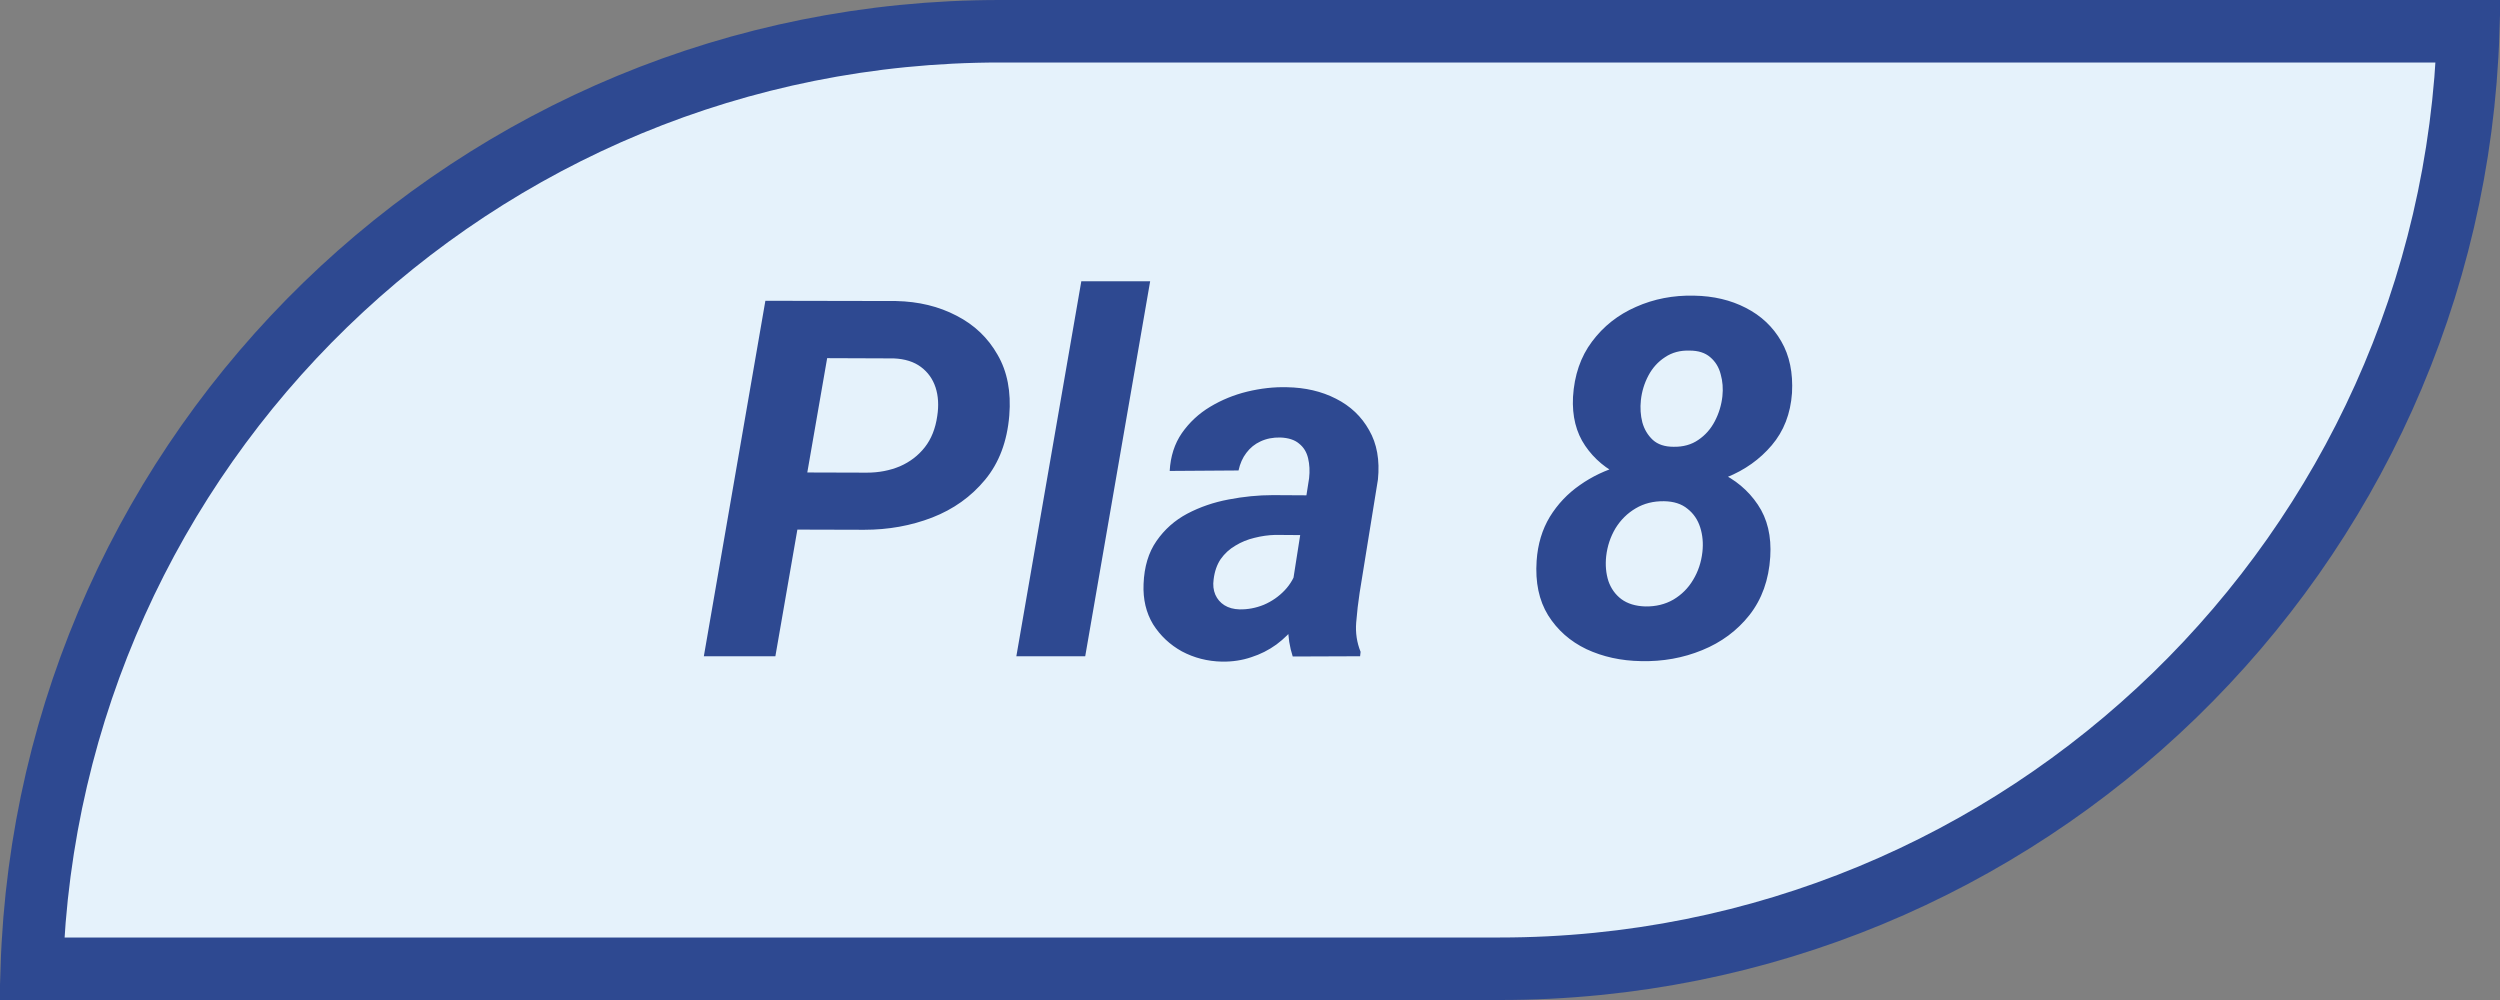
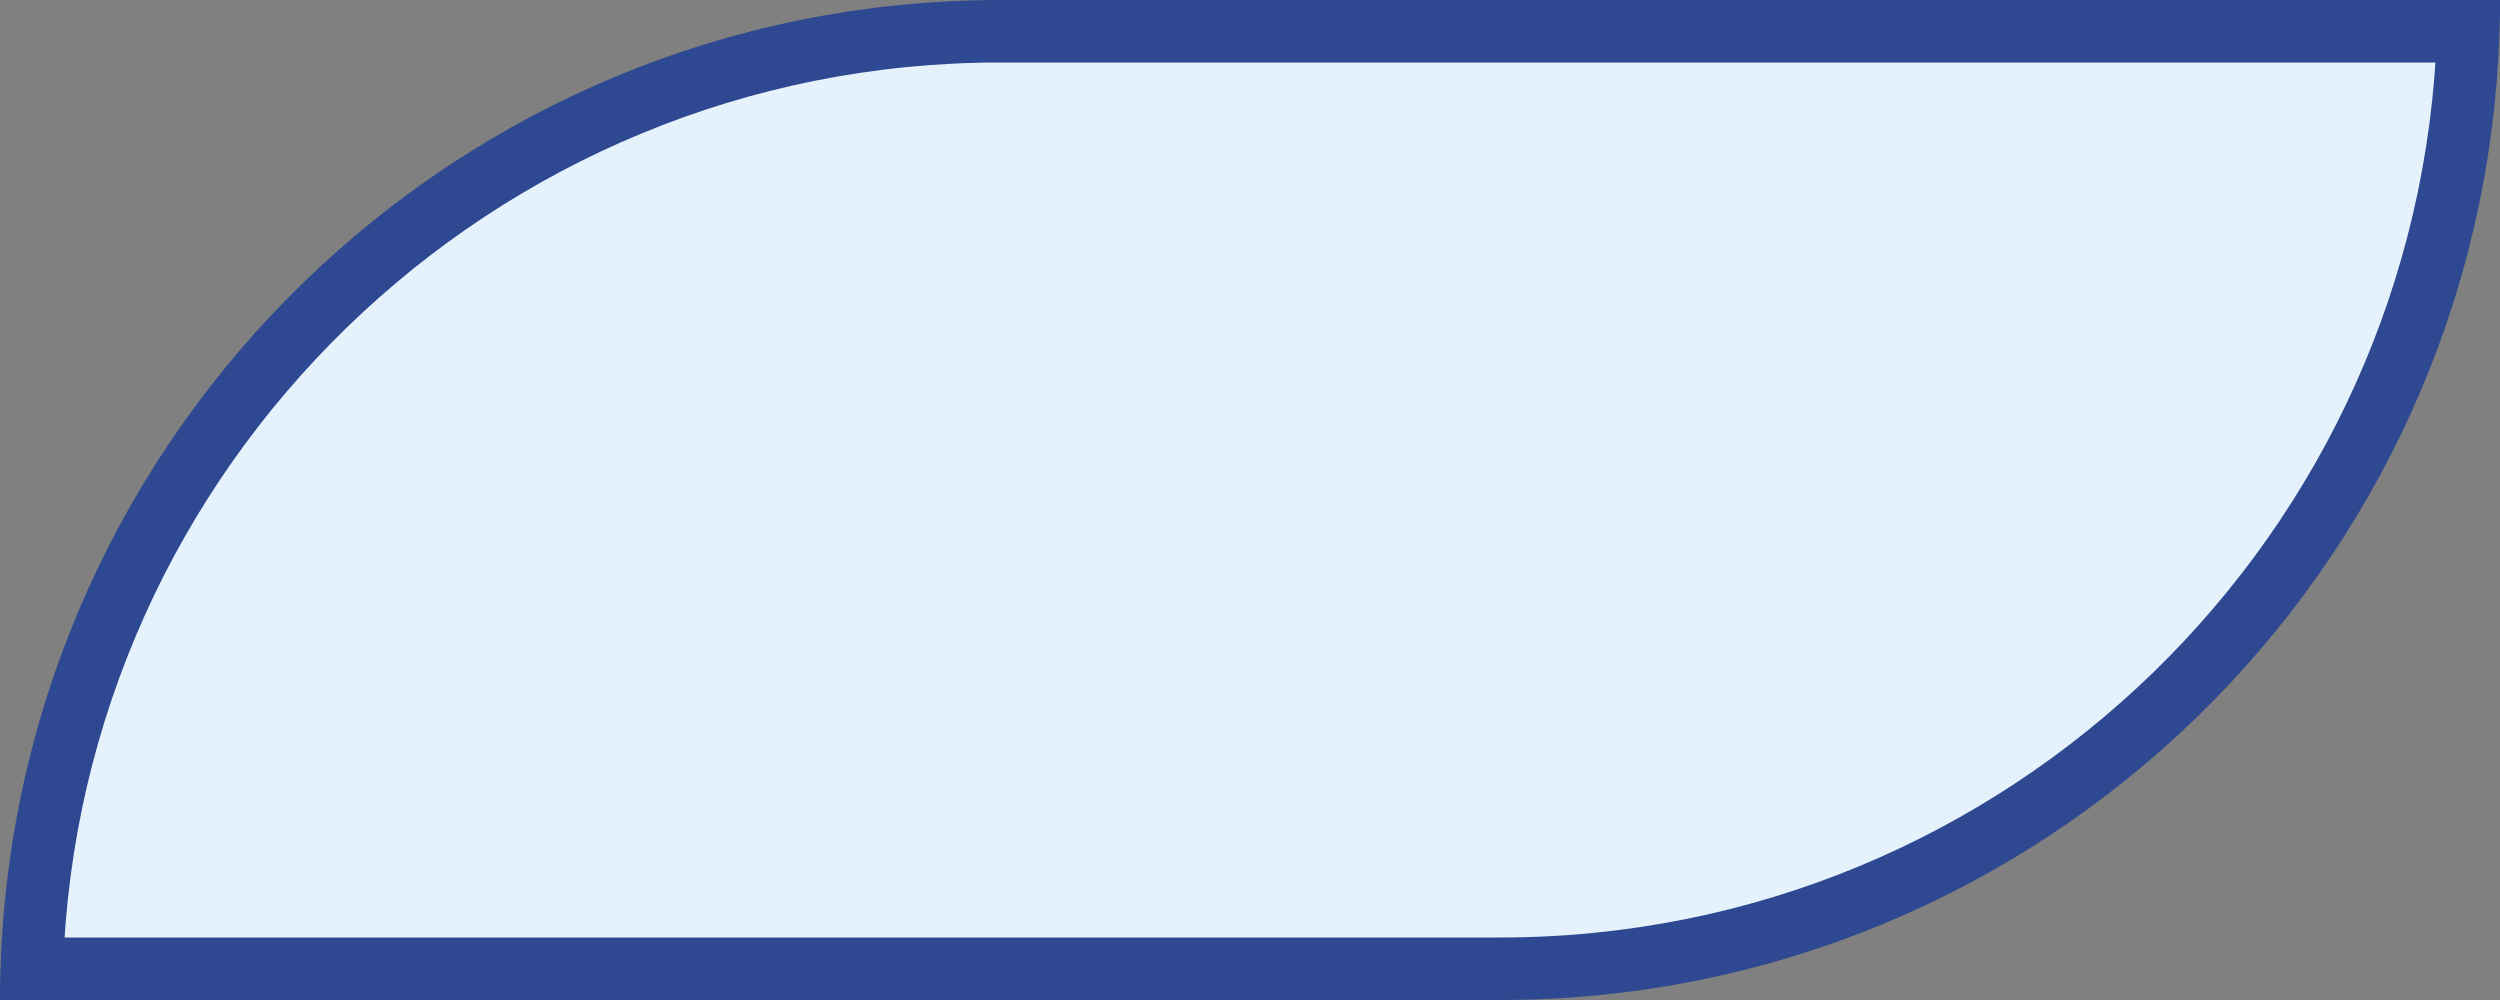
<svg xmlns="http://www.w3.org/2000/svg" width="80" height="32" viewBox="0 0 80 32" fill="none">
  <rect x="0" y="0" width="80" height="32" fill="#808080" stroke="none" />
  <path d="M32 1H78.984C78.456 17.658 64.786 31 48 31H1.016C1.544 14.342 15.214 1 32 1Z" fill="#E5F2FB" stroke="#2E4991" stroke-width="2" />
-   <path d="M27.656 16.953L24.711 16.945L25.031 15.117L27.734 15.125C28.12 15.125 28.474 15.057 28.797 14.922C29.12 14.781 29.385 14.578 29.594 14.312C29.802 14.047 29.935 13.713 29.992 13.312C30.044 12.974 30.026 12.669 29.938 12.398C29.849 12.128 29.693 11.909 29.469 11.742C29.245 11.575 28.956 11.484 28.602 11.469L26.469 11.461L24.812 21H22.523L24.492 9.625L28.672 9.633C29.396 9.648 30.042 9.805 30.609 10.102C31.177 10.393 31.615 10.81 31.922 11.352C32.234 11.888 32.359 12.537 32.297 13.297C32.229 14.125 31.971 14.81 31.523 15.352C31.076 15.893 30.51 16.297 29.828 16.562C29.151 16.823 28.427 16.953 27.656 16.953ZM36.805 9L34.727 21H32.523L34.602 9H36.805ZM41.297 19.094L41.891 15.305C41.917 15.075 41.906 14.862 41.859 14.664C41.812 14.466 41.716 14.31 41.57 14.195C41.43 14.075 41.229 14.01 40.969 14C40.734 13.995 40.523 14.037 40.336 14.125C40.154 14.208 40.003 14.331 39.883 14.492C39.763 14.648 39.68 14.836 39.633 15.055L37.43 15.07C37.456 14.602 37.586 14.198 37.82 13.859C38.06 13.516 38.362 13.234 38.727 13.016C39.091 12.797 39.487 12.635 39.914 12.531C40.346 12.427 40.768 12.38 41.18 12.391C41.768 12.401 42.292 12.523 42.75 12.758C43.214 12.992 43.568 13.328 43.812 13.766C44.062 14.198 44.156 14.724 44.094 15.344L43.508 18.969C43.461 19.271 43.425 19.588 43.398 19.922C43.372 20.25 43.419 20.562 43.539 20.859L43.523 21L41.367 21.008C41.268 20.701 41.219 20.385 41.219 20.062C41.224 19.734 41.25 19.412 41.297 19.094ZM42.141 15.852L41.93 17.125L40.812 17.117C40.589 17.122 40.365 17.154 40.141 17.211C39.922 17.263 39.719 17.346 39.531 17.461C39.344 17.57 39.188 17.713 39.062 17.891C38.943 18.068 38.867 18.284 38.836 18.539C38.81 18.721 38.828 18.885 38.891 19.031C38.953 19.172 39.05 19.284 39.18 19.367C39.315 19.451 39.477 19.495 39.664 19.5C39.93 19.505 40.19 19.456 40.445 19.352C40.7 19.242 40.922 19.088 41.109 18.891C41.297 18.693 41.427 18.463 41.5 18.203L41.969 19.18C41.844 19.471 41.685 19.74 41.492 19.984C41.305 20.229 41.089 20.443 40.844 20.625C40.599 20.802 40.331 20.938 40.039 21.031C39.747 21.13 39.435 21.177 39.102 21.172C38.638 21.162 38.211 21.052 37.82 20.844C37.435 20.63 37.128 20.341 36.898 19.977C36.675 19.607 36.573 19.177 36.594 18.688C36.615 18.135 36.753 17.677 37.008 17.312C37.263 16.943 37.591 16.651 37.992 16.438C38.398 16.224 38.839 16.073 39.312 15.984C39.792 15.891 40.266 15.844 40.734 15.844L42.141 15.852ZM56.648 17.82C56.602 18.555 56.38 19.174 55.984 19.68C55.589 20.18 55.083 20.555 54.469 20.805C53.859 21.055 53.208 21.172 52.516 21.156C51.875 21.146 51.292 21.018 50.766 20.773C50.245 20.523 49.836 20.162 49.539 19.688C49.247 19.213 49.125 18.633 49.172 17.945C49.208 17.414 49.349 16.945 49.594 16.539C49.844 16.133 50.164 15.794 50.555 15.523C50.945 15.247 51.378 15.042 51.852 14.906C52.325 14.771 52.81 14.708 53.305 14.719C53.914 14.729 54.479 14.857 55 15.102C55.526 15.341 55.943 15.69 56.25 16.148C56.557 16.602 56.69 17.159 56.648 17.82ZM54.477 17.664C54.508 17.383 54.484 17.12 54.406 16.875C54.328 16.63 54.193 16.432 54 16.281C53.812 16.125 53.562 16.044 53.25 16.039C52.911 16.034 52.609 16.109 52.344 16.266C52.078 16.422 51.862 16.635 51.695 16.906C51.534 17.177 51.435 17.474 51.398 17.797C51.367 18.083 51.391 18.349 51.469 18.594C51.552 18.833 51.69 19.026 51.883 19.172C52.081 19.318 52.336 19.396 52.648 19.406C52.987 19.412 53.286 19.338 53.547 19.188C53.812 19.031 54.023 18.82 54.18 18.555C54.341 18.289 54.44 17.992 54.477 17.664ZM57.344 12.578C57.297 13.24 57.081 13.797 56.695 14.25C56.315 14.698 55.836 15.039 55.258 15.273C54.685 15.503 54.094 15.609 53.484 15.594C52.922 15.583 52.393 15.466 51.898 15.242C51.409 15.018 51.018 14.693 50.727 14.266C50.435 13.838 50.305 13.318 50.336 12.703C50.378 12.005 50.581 11.414 50.945 10.93C51.31 10.44 51.779 10.07 52.352 9.82C52.925 9.565 53.544 9.445 54.211 9.461C54.831 9.471 55.383 9.602 55.867 9.852C56.357 10.102 56.734 10.458 57 10.922C57.266 11.38 57.38 11.932 57.344 12.578ZM55.117 12.68C55.143 12.435 55.125 12.2 55.062 11.977C55.005 11.753 54.893 11.57 54.727 11.43C54.565 11.289 54.346 11.219 54.07 11.219C53.768 11.208 53.505 11.279 53.281 11.43C53.057 11.575 52.88 11.771 52.75 12.016C52.62 12.26 52.539 12.523 52.508 12.805C52.482 13.055 52.497 13.292 52.555 13.516C52.617 13.74 52.729 13.927 52.891 14.078C53.052 14.224 53.273 14.297 53.555 14.297C53.862 14.302 54.125 14.229 54.344 14.078C54.568 13.927 54.745 13.727 54.875 13.477C55.005 13.227 55.086 12.961 55.117 12.68Z" fill="#2E4991" />
</svg>